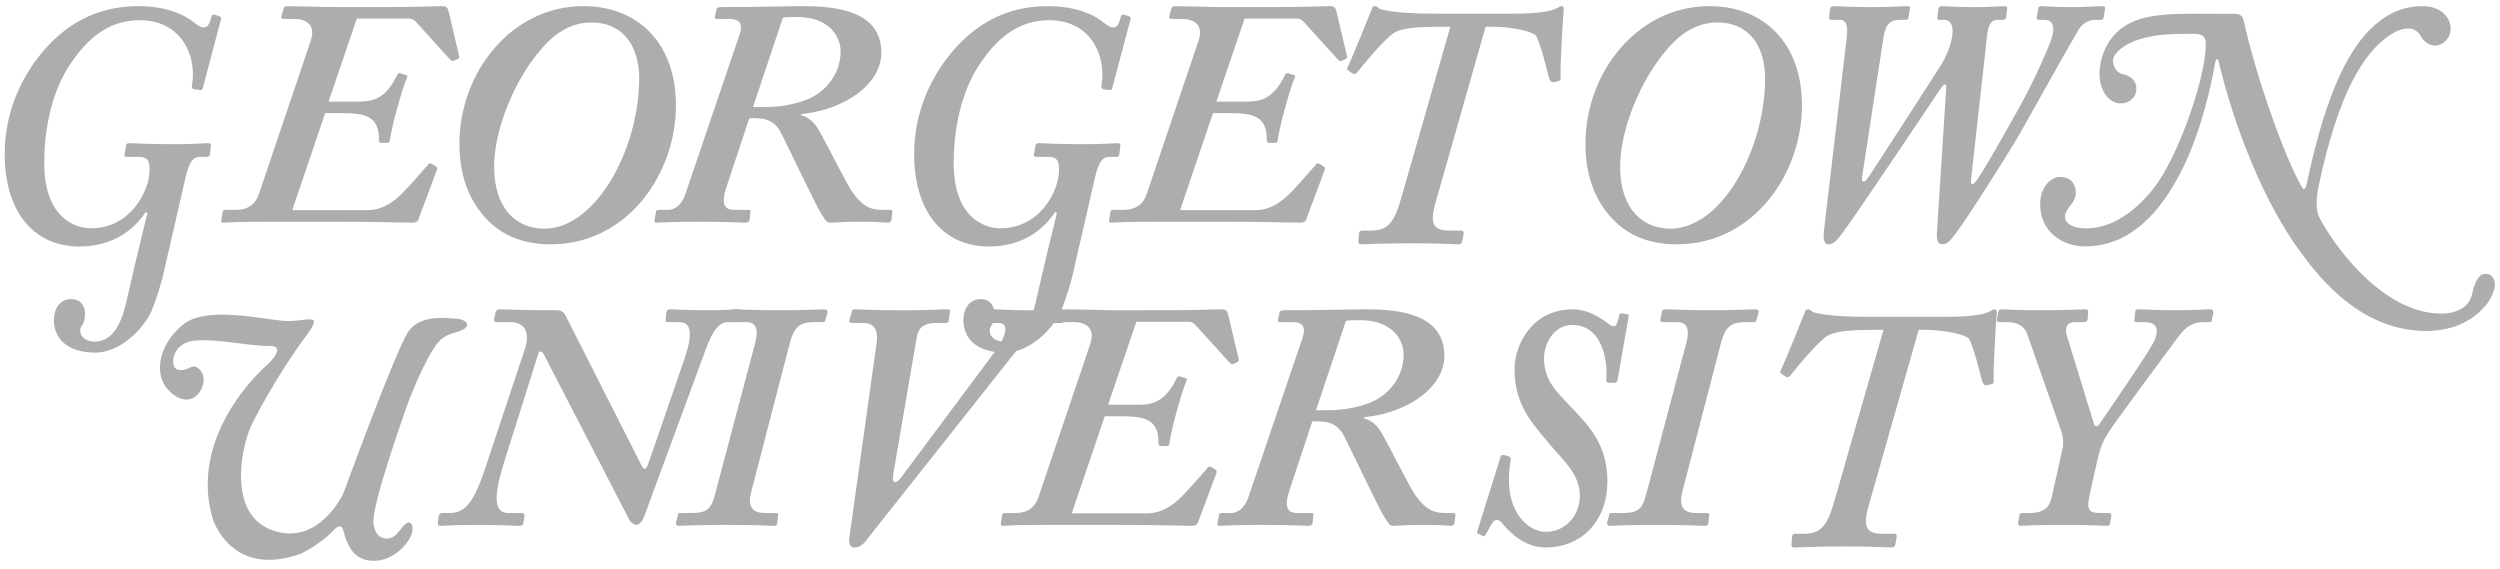
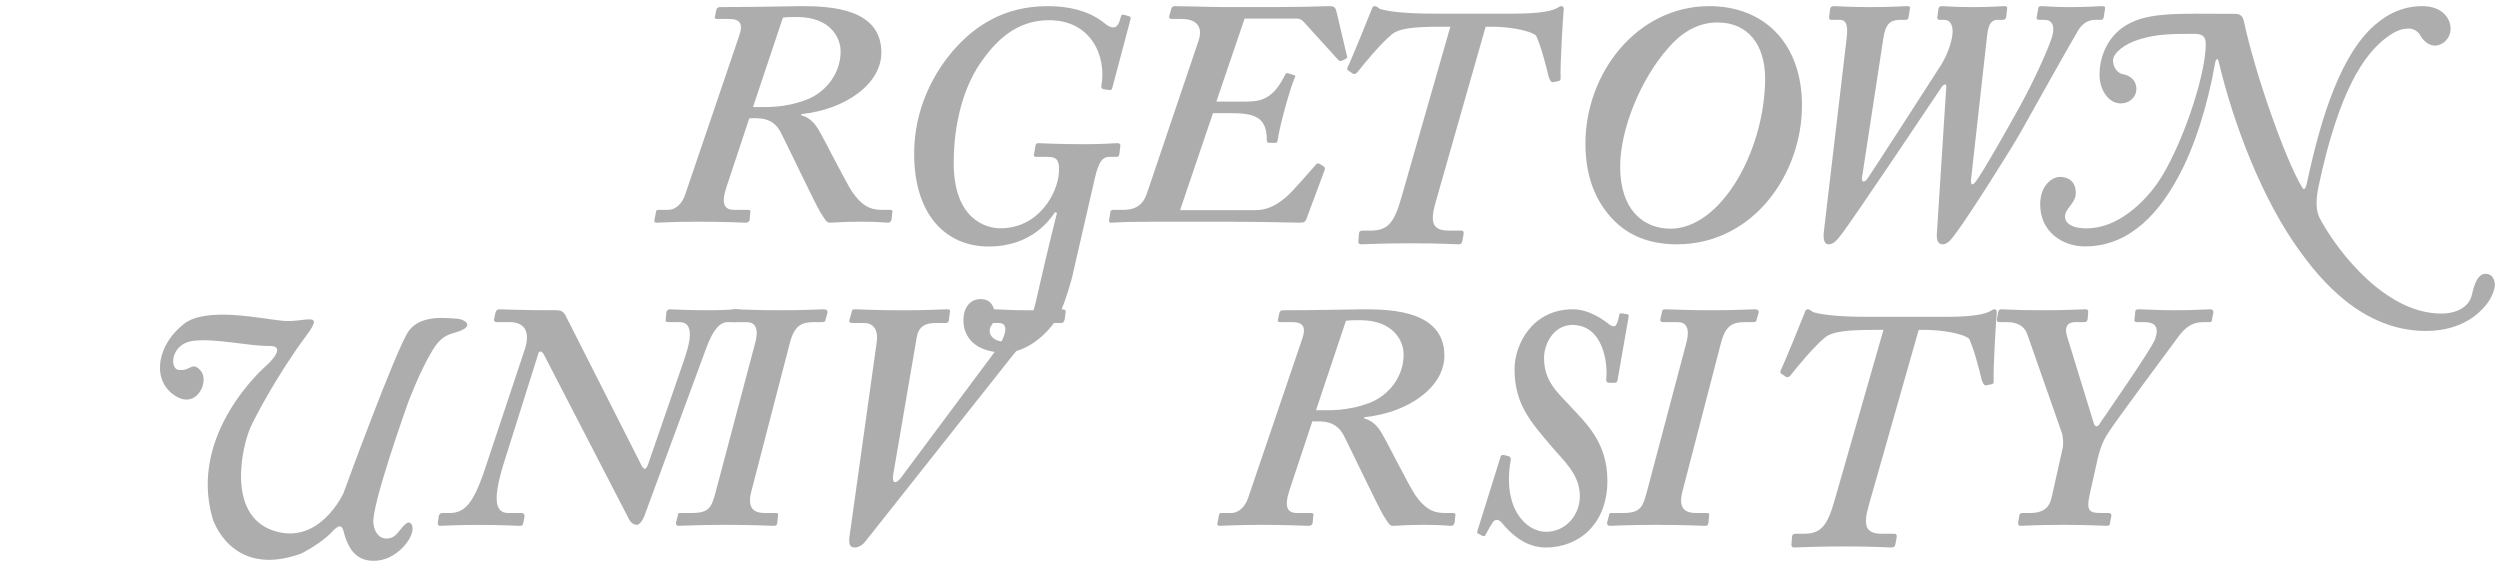
<svg xmlns="http://www.w3.org/2000/svg" width="123px" height="28px" viewBox="0 0 123 28" version="1.1">
  <title>Georgetown</title>
  <desc>Created with Sketch.</desc>
  <defs />
  <g id="Symbols" stroke="none" stroke-width="1" fill="none" fill-rule="evenodd" opacity="0.4">
    <g id="Client-Bar" transform="translate(-409, -35)" fill="#333333">
      <g id="Clients">
        <g transform="translate(159, 2)">
          <g id="Georgetown" transform="translate(250.23, 33.302)">
-             <path d="M7.851,12.992 C7.74,13.567 7.423,14.53 7.217,15.018 C6.806,15.915 5.666,17.046 4.462,17.046 C2.992,17.046 2.422,16.269 2.422,15.459 C2.422,14.868 2.723,14.413 3.277,14.413 C3.862,14.413 3.957,14.935 3.957,15.121 C3.957,15.324 3.894,15.611 3.814,15.696 C3.751,15.763 3.72,15.848 3.72,15.982 C3.72,16.321 4.084,16.506 4.416,16.506 C5.238,16.506 5.682,15.797 5.968,14.631 C6.156,13.836 6.442,12.503 7.027,10.171 L6.932,10.138 C6.712,10.458 5.808,11.826 3.672,11.826 C1.488,11.826 0,10.189 0,7.265 C0,5.086 0.935,3.245 2.105,1.976 C2.992,1.032 4.37,0 6.569,0 C8.214,0 9.052,0.575 9.369,0.845 C9.575,1.014 9.717,1.047 9.797,1.047 C9.986,1.047 10.082,0.879 10.176,0.508 C10.193,0.423 10.239,0.407 10.319,0.423 L10.556,0.49 C10.621,0.508 10.667,0.541 10.65,0.625 L9.749,4.022 C9.717,4.123 9.686,4.139 9.575,4.123 L9.323,4.089 C9.243,4.072 9.195,4.022 9.212,3.919 C9.48,2.468 8.704,0.693 6.647,0.693 C5.634,0.693 4.495,1.065 3.388,2.619 C2.47,3.852 1.948,5.677 1.948,7.722 C1.948,10.492 3.546,10.93 4.242,10.93 C6.142,10.93 7.058,9.192 7.123,8.195 C7.169,7.554 6.995,7.416 6.569,7.416 L6.014,7.416 C5.888,7.416 5.871,7.366 5.903,7.248 L5.968,6.876 C5.984,6.775 6.014,6.742 6.142,6.742 C6.379,6.742 6.932,6.792 8.325,6.792 C9.4,6.792 9.782,6.742 10.002,6.742 C10.113,6.742 10.161,6.792 10.145,6.876 L10.098,7.282 C10.082,7.382 10.05,7.416 9.954,7.416 L9.623,7.416 C9.323,7.416 9.1,7.554 8.895,8.448 L7.851,12.992 Z" id="Fill-1" />
-             <path d="M21.229,7.895 C21.262,7.927 21.296,7.958 21.262,8.069 L20.402,10.37 C20.335,10.621 20.236,10.654 20.039,10.654 C19.905,10.654 19.228,10.637 18.283,10.621 C17.341,10.606 16.15,10.606 15.008,10.606 L12.858,10.606 C12.347,10.606 11.865,10.621 11.486,10.621 C11.122,10.637 10.857,10.654 10.756,10.654 C10.675,10.654 10.642,10.621 10.658,10.527 L10.724,10.117 C10.741,10.055 10.774,10.022 10.84,10.022 L11.37,10.022 C12.032,10.022 12.361,9.708 12.527,9.186 L15.059,1.702 C15.34,0.85 14.744,0.631 14.248,0.631 L13.718,0.631 C13.635,0.631 13.586,0.566 13.619,0.472 L13.718,0.127 C13.752,0.032 13.785,0 13.917,0 C14.016,0 14.414,0.017 14.877,0.017 C15.355,0.032 15.902,0.046 16.299,0.046 L17.49,0.046 C18.68,0.046 19.591,0.046 20.252,0.032 C20.914,0.017 21.31,0 21.493,0 C21.759,0 21.79,0.063 21.856,0.315 L22.353,2.427 C22.386,2.537 22.386,2.537 22.288,2.6 L22.088,2.694 C22.022,2.727 21.99,2.694 21.891,2.6 L20.203,0.741 C20.103,0.647 20.004,0.614 19.905,0.614 L17.325,0.614 L15.936,4.696 L17.357,4.696 C18.069,4.696 18.715,4.617 19.309,3.389 C19.344,3.326 19.375,3.293 19.443,3.293 L19.739,3.389 C19.806,3.389 19.839,3.45 19.806,3.483 C19.541,4.082 19.013,6.037 18.945,6.634 C18.912,6.728 18.879,6.728 18.813,6.728 L18.515,6.728 C18.415,6.697 18.415,6.666 18.415,6.572 C18.415,5.436 17.788,5.264 16.597,5.264 L15.769,5.264 L14.148,10.038 L17.854,10.038 C18.415,10.038 18.879,9.802 19.309,9.439 C19.673,9.156 20.567,8.085 20.832,7.801 C20.865,7.737 20.931,7.707 21.03,7.77 L21.229,7.895 Z" id="Fill-3" />
-             <path d="M33.027,4.889 C33.027,8.238 30.648,11.719 26.863,11.719 C26.193,11.719 24.885,11.619 23.848,10.614 C22.81,9.611 22.373,8.271 22.373,6.763 C22.373,3.282 24.919,0 28.47,0 C31.151,0 33.027,1.81 33.027,4.889 M26.461,2.043 C25.087,3.582 24.082,6.062 24.082,7.903 C24.082,9.98 25.187,10.949 26.563,10.949 C29.007,10.949 31.184,7.2 31.22,3.582 C31.22,1.909 30.381,0.803 28.874,0.803 C27.868,0.803 27.063,1.34 26.461,2.043" id="Fill-5" />
            <path d="M35.516,8.888 C35.232,9.739 35.416,10.022 35.883,10.022 L36.585,10.022 C36.684,10.022 36.718,10.086 36.684,10.15 L36.653,10.527 C36.618,10.621 36.551,10.654 36.452,10.654 C36.251,10.654 35.516,10.606 34.079,10.606 C32.91,10.606 32.275,10.654 32.075,10.654 C31.974,10.654 31.941,10.591 31.974,10.497 L32.041,10.15 C32.041,10.055 32.075,10.022 32.208,10.022 L32.642,10.022 C33.043,10.022 33.344,9.677 33.477,9.282 L36.151,1.418 C36.319,0.913 36.217,0.631 35.649,0.631 L35.082,0.631 C34.948,0.631 34.914,0.599 34.948,0.504 L35.015,0.173 C35.048,0.078 35.082,0.046 35.249,0.046 C36.985,0.046 38.723,0 39.192,0 C40.627,0 43.133,0.111 43.133,2.285 C43.133,3.83 41.362,5.091 39.192,5.311 L39.192,5.373 C39.726,5.5 39.992,5.972 40.16,6.288 C40.261,6.446 41.397,8.683 41.68,9.109 C42.132,9.771 42.533,10.022 43.133,10.022 L43.568,10.022 C43.668,10.022 43.702,10.086 43.668,10.18 L43.635,10.497 C43.602,10.591 43.568,10.654 43.469,10.654 C43.301,10.654 43.033,10.606 42.132,10.606 C41.162,10.606 40.861,10.654 40.595,10.654 C40.427,10.654 40.361,10.497 40.127,10.134 C39.894,9.756 38.422,6.666 38.221,6.288 C37.822,5.421 37.087,5.517 36.636,5.517 L35.516,8.888 Z M36.819,4.964 C37.488,4.964 38.357,5.027 39.491,4.587 C40.361,4.241 41.129,3.356 41.129,2.222 C41.129,1.56 40.627,0.536 38.991,0.536 C38.69,0.536 38.489,0.536 38.289,0.566 L36.819,4.964 Z" id="Fill-7" />
            <path d="M52.596,12.992 C52.486,13.567 52.169,14.53 51.963,15.018 C51.552,15.915 50.413,17.046 49.209,17.046 C47.739,17.046 47.169,16.269 47.169,15.459 C47.169,14.868 47.469,14.413 48.023,14.413 C48.608,14.413 48.702,14.935 48.702,15.121 C48.702,15.324 48.639,15.611 48.56,15.696 C48.498,15.763 48.465,15.848 48.465,15.982 C48.465,16.321 48.83,16.506 49.161,16.506 C49.985,16.506 50.428,15.797 50.713,14.631 C50.903,13.836 51.187,12.503 51.772,10.171 L51.678,10.138 C51.457,10.458 50.554,11.826 48.419,11.826 C46.236,11.826 44.746,10.189 44.746,7.265 C44.746,5.086 45.681,3.245 46.853,1.976 C47.739,1.032 49.115,0 51.314,0 C52.959,0 53.799,0.575 54.116,0.845 C54.321,1.014 54.464,1.047 54.541,1.047 C54.734,1.047 54.826,0.879 54.921,0.508 C54.938,0.423 54.984,0.407 55.063,0.423 L55.302,0.49 C55.365,0.508 55.413,0.541 55.397,0.625 L54.495,4.022 C54.464,4.123 54.432,4.139 54.321,4.123 L54.067,4.089 C53.988,4.072 53.942,4.022 53.956,3.919 C54.225,2.468 53.449,0.693 51.394,0.693 C50.38,0.693 49.241,1.065 48.134,2.619 C47.215,3.852 46.693,5.677 46.693,7.722 C46.693,10.492 48.291,10.93 48.987,10.93 C50.887,10.93 51.805,9.192 51.868,8.195 C51.914,7.554 51.742,7.416 51.314,7.416 L50.759,7.416 C50.635,7.416 50.618,7.366 50.65,7.248 L50.713,6.876 C50.729,6.775 50.759,6.742 50.887,6.742 C51.125,6.742 51.678,6.792 53.071,6.792 C54.147,6.792 54.528,6.742 54.747,6.742 C54.86,6.742 54.906,6.792 54.891,6.876 L54.843,7.282 C54.826,7.382 54.795,7.416 54.701,7.416 L54.369,7.416 C54.067,7.416 53.845,7.554 53.641,8.448 L52.596,12.992 Z" id="Fill-9" />
            <path d="M64.908,7.895 C64.941,7.927 64.974,7.958 64.941,8.069 L64.082,10.37 C64.016,10.621 63.917,10.654 63.718,10.654 C63.585,10.654 62.907,10.637 61.964,10.621 C61.022,10.606 59.83,10.606 58.69,10.606 L56.538,10.606 C56.026,10.606 55.545,10.621 55.167,10.621 C54.802,10.637 54.538,10.654 54.438,10.654 C54.356,10.654 54.322,10.621 54.339,10.527 L54.403,10.117 C54.422,10.055 54.455,10.022 54.521,10.022 L55.049,10.022 C55.711,10.022 56.042,9.708 56.208,9.186 L58.738,1.702 C59.021,0.85 58.425,0.631 57.929,0.631 L57.399,0.631 C57.316,0.631 57.267,0.566 57.3,0.472 L57.399,0.127 C57.432,0.032 57.466,0 57.596,0 C57.697,0 58.095,0.017 58.558,0.017 C59.036,0.032 59.582,0.046 59.979,0.046 L61.171,0.046 C62.361,0.046 63.271,0.046 63.932,0.032 C64.595,0.017 64.991,0 65.173,0 C65.438,0 65.471,0.063 65.537,0.315 L66.034,2.427 C66.067,2.537 66.067,2.537 65.968,2.6 L65.769,2.694 C65.702,2.727 65.669,2.694 65.57,2.6 L63.882,0.741 C63.784,0.647 63.685,0.614 63.585,0.614 L61.004,0.614 L59.615,4.696 L61.037,4.696 C61.748,4.696 62.394,4.617 62.99,3.389 C63.023,3.326 63.056,3.293 63.122,3.293 L63.418,3.389 C63.486,3.389 63.518,3.45 63.486,3.483 C63.222,4.082 62.693,6.037 62.626,6.634 C62.593,6.728 62.559,6.728 62.493,6.728 L62.195,6.728 C62.096,6.697 62.096,6.666 62.096,6.572 C62.096,5.436 61.467,5.264 60.277,5.264 L59.449,5.264 L57.829,10.038 L61.535,10.038 C62.096,10.038 62.559,9.802 62.99,9.439 C63.354,9.156 64.246,8.085 64.511,7.801 C64.546,7.737 64.612,7.707 64.711,7.77 L64.908,7.895 Z" id="Fill-11" />
            <path d="M74.197,0.369 C75.594,0.369 76.151,0.235 76.428,0.067 C76.492,0.032 76.523,0 76.584,0 C76.646,0 76.708,0.032 76.708,0.134 C76.677,0.403 76.523,2.865 76.553,3.54 C76.553,3.64 76.523,3.674 76.428,3.692 L76.182,3.743 C76.089,3.743 76.026,3.674 75.964,3.472 C75.839,2.932 75.561,1.888 75.344,1.45 C75.003,1.162 73.887,1.012 73.175,1.012 L72.864,1.012 L70.414,9.61 C70.104,10.673 70.258,11.043 71.065,11.043 L71.686,11.043 C71.763,11.043 71.794,11.112 71.78,11.212 L71.718,11.55 C71.7,11.668 71.639,11.719 71.53,11.719 C71.314,11.719 70.694,11.668 69.236,11.668 C67.717,11.668 66.896,11.719 66.74,11.719 C66.633,11.719 66.586,11.652 66.602,11.55 L66.633,11.179 C66.647,11.078 66.694,11.043 66.819,11.043 L67.22,11.043 C68.089,11.043 68.384,10.605 68.74,9.34 L71.127,1.012 L70.725,1.012 C69.299,1.012 68.617,1.095 68.26,1.381 C67.717,1.819 66.91,2.799 66.539,3.269 C66.477,3.338 66.415,3.338 66.353,3.338 L66.105,3.169 C66.043,3.135 66.043,3.068 66.074,3.001 C66.261,2.63 67.22,0.268 67.253,0.168 C67.284,0.067 67.315,0 67.407,0 C67.47,0 67.532,0.032 67.655,0.134 C67.966,0.235 68.711,0.369 70.322,0.369 L74.197,0.369 Z" id="Fill-13" />
            <path d="M88.427,4.889 C88.427,8.238 86.048,11.719 82.261,11.719 C81.593,11.719 80.284,11.619 79.247,10.614 C78.208,9.611 77.773,8.271 77.773,6.763 C77.773,3.282 80.319,0 83.869,0 C86.55,0 88.427,1.81 88.427,4.889 M81.861,2.043 C80.486,3.582 79.482,6.062 79.482,7.903 C79.482,9.98 80.587,10.949 81.961,10.949 C84.405,10.949 86.584,7.2 86.616,3.582 C86.616,1.909 85.779,0.803 84.272,0.803 C83.267,0.803 82.463,1.34 81.861,2.043" id="Fill-15" />
            <path d="M91.38,8.438 C91.349,8.64 91.475,8.709 91.633,8.506 C91.727,8.404 95.21,2.992 95.272,2.891 C95.65,2.282 95.838,1.605 95.838,1.251 C95.838,0.912 95.711,0.675 95.43,0.675 L95.21,0.675 C95.116,0.675 95.085,0.641 95.085,0.556 L95.147,0.101 C95.179,0.032 95.21,0 95.336,0 C95.493,0 95.9,0.048 96.874,0.048 C97.783,0.048 98.192,0 98.381,0 C98.506,0 98.538,0.032 98.521,0.135 L98.474,0.54 C98.443,0.641 98.411,0.675 98.286,0.675 L98.034,0.675 C97.753,0.675 97.595,0.877 97.533,1.47 L96.748,8.506 C96.716,8.81 96.811,8.844 96.967,8.64 C97.283,8.27 98.82,5.529 99.134,4.954 C99.887,3.602 100.577,2.012 100.717,1.555 C100.86,1.114 100.828,0.675 100.358,0.675 L100.105,0.675 C100.011,0.675 99.949,0.641 99.98,0.523 L100.043,0.168 C100.043,0.032 100.105,0 100.201,0 C100.419,0 100.797,0.048 101.613,0.048 C102.554,0.048 102.964,0 103.182,0 C103.307,0 103.354,0.032 103.34,0.117 L103.276,0.54 C103.245,0.641 103.214,0.675 103.15,0.675 L102.868,0.675 C102.586,0.675 102.304,0.776 102.053,1.132 C101.895,1.369 99.541,5.563 99.165,6.241 C98.724,7.018 96.67,10.281 95.996,11.177 C95.79,11.448 95.601,11.719 95.351,11.719 C95.098,11.719 95.036,11.483 95.068,11.111 L95.524,4.007 C95.555,3.805 95.43,3.805 95.304,3.974 C95.147,4.209 90.908,10.553 90.329,11.28 C90.141,11.517 89.983,11.719 89.733,11.719 C89.529,11.719 89.451,11.483 89.513,11.009 L90.628,1.555 C90.691,0.98 90.628,0.675 90.283,0.675 L89.905,0.675 C89.78,0.675 89.748,0.641 89.764,0.523 L89.812,0.135 C89.843,0.032 89.874,0 89.999,0 C90.155,0 90.785,0.048 91.819,0.048 C92.794,0.048 93.39,0 93.579,0 C93.735,0 93.767,0.032 93.735,0.151 L93.671,0.54 C93.671,0.608 93.64,0.675 93.515,0.675 L93.264,0.675 C92.761,0.675 92.542,0.877 92.432,1.572 L91.38,8.438 Z" id="Fill-17" />
            <path d="M100.146,9.75 C100.146,8.863 100.699,8.402 101.125,8.402 C101.535,8.402 101.899,8.631 101.899,9.192 C101.899,9.668 101.456,9.898 101.377,10.258 C101.314,10.572 101.552,10.933 102.435,10.933 C103.95,10.933 105.23,9.683 105.925,8.698 C107.046,7.071 108.294,3.487 108.294,1.858 C108.294,1.481 108.103,1.365 107.757,1.365 C106.793,1.365 105.893,1.35 104.994,1.645 C104.347,1.842 103.73,2.287 103.73,2.681 C103.73,2.877 103.841,3.239 104.172,3.337 C104.661,3.42 104.881,3.716 104.881,4.078 C104.881,4.441 104.583,4.785 104.094,4.785 C103.541,4.785 103.067,4.16 103.067,3.372 C103.067,2.533 103.414,1.645 104.157,1.086 C105.293,0.248 106.872,0.379 109.712,0.379 C110.013,0.379 110.109,0.494 110.173,0.757 C110.709,3.272 112.176,7.482 113.031,8.912 C113.14,9.109 113.218,8.96 113.283,8.648 C113.977,5.393 114.986,2.22 116.739,0.823 C117.544,0.165 118.304,0 118.952,0 C119.898,0 120.34,0.577 120.34,1.119 C120.34,1.577 119.961,1.941 119.567,1.941 C119.235,1.941 118.998,1.677 118.871,1.481 C118.793,1.283 118.524,1.103 118.304,1.103 C118.001,1.103 117.687,1.167 117.182,1.546 C116.093,2.368 114.86,4.112 113.851,8.829 C113.599,10.029 113.866,10.375 114.023,10.654 C114.83,12.085 117.134,15.125 119.882,15.125 C120.687,15.125 121.256,14.763 121.381,14.221 C121.54,13.499 121.745,13.169 122.061,13.169 C122.408,13.169 122.519,13.482 122.519,13.728 C122.519,13.943 122.329,14.434 122.045,14.748 C121.777,15.059 120.94,15.981 119.125,15.981 C115.919,15.981 113.851,13.335 112.919,12.051 C111.134,9.602 109.699,5.969 108.925,2.714 C108.893,2.566 108.797,2.549 108.751,2.812 C108.387,4.901 107.709,7.036 106.904,8.467 C106.082,9.981 104.661,11.822 102.356,11.822 C101.236,11.822 100.146,11.099 100.146,9.75" id="Fill-19" />
            <path d="M26.51,17.106 C26.411,16.948 26.277,16.948 26.244,17.138 L24.583,22.403 C24.02,24.197 24.086,24.939 24.784,24.939 L25.415,24.939 C25.546,24.939 25.579,25.003 25.579,25.097 L25.515,25.429 C25.482,25.538 25.482,25.569 25.315,25.569 C25.148,25.569 24.453,25.523 23.32,25.523 C22.16,25.523 21.625,25.569 21.427,25.569 C21.328,25.569 21.295,25.508 21.312,25.396 L21.361,25.066 C21.394,25.003 21.427,24.939 21.528,24.939 L21.892,24.939 C22.657,24.939 23.054,24.403 23.553,23.002 L25.579,16.917 C25.896,15.987 25.546,15.546 24.848,15.546 L24.218,15.546 C24.086,15.546 24.053,15.482 24.086,15.356 L24.15,15.072 C24.185,14.978 24.218,14.915 24.352,14.915 C24.551,14.915 25.215,14.962 27.176,14.962 C27.474,14.962 27.575,15.151 27.672,15.373 L31.361,22.653 C31.496,22.842 31.562,22.812 31.694,22.432 L33.455,17.327 C33.887,16.05 33.754,15.546 33.19,15.546 L32.69,15.546 C32.526,15.546 32.492,15.513 32.526,15.388 L32.557,15.042 C32.59,14.978 32.625,14.915 32.724,14.915 C32.923,14.915 33.455,14.962 34.619,14.962 C35.482,14.962 35.813,14.915 36.048,14.915 C36.212,14.915 36.244,15.01 36.212,15.137 L36.145,15.419 C36.145,15.513 36.114,15.546 36.015,15.546 L35.581,15.546 C35.183,15.546 34.851,15.923 34.518,16.822 L31.462,25.113 C31.361,25.364 31.229,25.491 31.128,25.523 C30.963,25.523 30.798,25.429 30.698,25.207 L26.51,17.106 Z" id="Fill-21" />
            <path d="M36.921,16.586 C37.133,15.799 36.892,15.546 36.495,15.546 L35.795,15.546 C35.672,15.546 35.643,15.513 35.643,15.419 L35.734,15.01 C35.734,14.947 35.795,14.915 35.917,14.915 C36.099,14.915 36.921,14.962 38.136,14.962 C39.445,14.962 40.082,14.915 40.295,14.915 C40.447,14.915 40.507,14.978 40.477,15.104 L40.388,15.419 C40.388,15.482 40.357,15.546 40.235,15.546 L39.841,15.546 C39.201,15.546 38.851,15.703 38.623,16.601 L36.738,23.866 C36.54,24.622 36.769,24.937 37.408,24.937 L37.953,24.937 C38.045,24.937 38.077,25.001 38.045,25.096 L38.015,25.412 C37.984,25.536 37.984,25.569 37.833,25.569 C37.65,25.569 36.95,25.521 35.4,25.521 C34.123,25.521 33.331,25.569 33.149,25.569 C33.057,25.569 33.027,25.506 33.027,25.412 L33.119,25.064 C33.119,24.97 33.149,24.937 33.24,24.937 L33.818,24.937 C34.699,24.937 34.791,24.622 35.003,23.819 L36.921,16.586 Z" id="Fill-23" />
            <path d="M48.722,16.994 C49.328,16.184 49.395,15.59 48.925,15.59 L48.589,15.59 C48.418,15.59 48.386,15.523 48.402,15.42 L48.487,15.05 C48.487,14.947 48.52,14.915 48.689,14.915 C48.925,14.915 49.494,14.965 50.402,14.965 C51.377,14.965 51.813,14.915 52.014,14.915 C52.185,14.915 52.218,14.981 52.199,15.066 L52.151,15.42 C52.116,15.523 52.083,15.59 51.982,15.59 L51.611,15.59 C51.041,15.59 50.183,16.437 49.529,17.266 L42.351,26.33 C42.252,26.466 42.05,26.635 41.815,26.635 C41.546,26.635 41.513,26.399 41.58,25.991 L42.908,16.503 C42.974,15.996 42.807,15.59 42.268,15.59 L41.731,15.59 C41.597,15.59 41.529,15.557 41.562,15.438 L41.663,15.083 C41.697,14.947 41.697,14.915 41.833,14.915 C42.067,14.915 42.773,14.965 44.218,14.965 C45.429,14.965 46.133,14.915 46.334,14.915 C46.505,14.915 46.538,14.947 46.505,15.066 L46.452,15.456 C46.436,15.557 46.404,15.59 46.269,15.59 L45.799,15.59 C45.26,15.59 44.958,15.794 44.875,16.285 L43.715,23.051 C43.646,23.488 43.849,23.524 44.083,23.219 L48.722,16.994 Z" id="Fill-25" />
-             <path d="M59.581,22.811 C59.614,22.842 59.647,22.874 59.614,22.984 L58.755,25.285 C58.689,25.536 58.59,25.569 58.389,25.569 C58.258,25.569 57.58,25.553 56.637,25.536 C55.694,25.521 54.504,25.521 53.362,25.521 L51.212,25.521 C50.697,25.521 50.218,25.536 49.838,25.536 C49.476,25.553 49.211,25.569 49.11,25.569 C49.029,25.569 48.996,25.536 49.012,25.442 L49.077,25.033 C49.093,24.97 49.126,24.937 49.192,24.937 L49.724,24.937 C50.384,24.937 50.715,24.623 50.881,24.102 L53.411,16.617 C53.692,15.766 53.097,15.546 52.602,15.546 L52.071,15.546 C51.988,15.546 51.938,15.482 51.973,15.388 L52.071,15.042 C52.104,14.947 52.139,14.915 52.269,14.915 C52.369,14.915 52.766,14.932 53.229,14.932 C53.709,14.947 54.253,14.962 54.652,14.962 L55.844,14.962 C57.034,14.962 57.945,14.962 58.604,14.947 C59.268,14.932 59.664,14.915 59.846,14.915 C60.11,14.915 60.144,14.978 60.21,15.231 L60.707,17.342 C60.74,17.453 60.74,17.453 60.64,17.515 L60.441,17.61 C60.375,17.642 60.342,17.61 60.245,17.515 L58.557,15.656 C58.458,15.563 58.358,15.53 58.258,15.53 L55.679,15.53 L54.288,19.612 L55.71,19.612 C56.422,19.612 57.068,19.533 57.663,18.304 C57.696,18.242 57.729,18.209 57.795,18.209 L58.094,18.304 C58.159,18.304 58.191,18.365 58.159,18.398 C57.893,18.998 57.365,20.952 57.299,21.55 C57.266,21.644 57.232,21.644 57.166,21.644 L56.868,21.644 C56.769,21.613 56.769,21.581 56.769,21.487 C56.769,20.352 56.142,20.179 54.951,20.179 L54.123,20.179 L52.501,24.954 L56.206,24.954 C56.769,24.954 57.232,24.718 57.663,24.354 C58.027,24.072 58.921,23.001 59.184,22.717 C59.217,22.652 59.283,22.623 59.382,22.685 L59.581,22.811 Z" id="Fill-27" />
            <path d="M63.216,23.803 C62.933,24.655 63.115,24.937 63.582,24.937 L64.286,24.937 C64.385,24.937 64.418,25.001 64.385,25.066 L64.35,25.442 C64.319,25.536 64.254,25.569 64.152,25.569 C63.951,25.569 63.216,25.521 61.779,25.521 C60.61,25.521 59.975,25.569 59.774,25.569 C59.674,25.569 59.641,25.506 59.674,25.412 L59.741,25.066 C59.741,24.97 59.774,24.937 59.909,24.937 L60.341,24.937 C60.743,24.937 61.044,24.592 61.177,24.198 L63.851,16.333 C64.018,15.828 63.918,15.546 63.349,15.546 L62.781,15.546 C62.648,15.546 62.614,15.514 62.648,15.419 L62.716,15.089 C62.749,14.993 62.781,14.962 62.95,14.962 C64.688,14.962 66.424,14.915 66.893,14.915 C68.328,14.915 70.834,15.026 70.834,17.2 C70.834,18.745 69.063,20.006 66.893,20.226 L66.893,20.289 C67.425,20.416 67.693,20.888 67.861,21.203 C67.962,21.362 69.096,23.598 69.38,24.024 C69.833,24.686 70.234,24.937 70.834,24.937 L71.27,24.937 C71.368,24.937 71.402,25.001 71.368,25.096 L71.336,25.412 C71.303,25.506 71.27,25.569 71.169,25.569 C71.001,25.569 70.733,25.521 69.833,25.521 C68.862,25.521 68.563,25.569 68.295,25.569 C68.129,25.569 68.061,25.412 67.828,25.049 C67.595,24.671 66.123,21.581 65.923,21.203 C65.521,20.337 64.786,20.432 64.336,20.432 L63.216,23.803 Z M64.518,19.879 C65.188,19.879 66.056,19.942 67.191,19.503 C68.061,19.156 68.829,18.271 68.829,17.137 C68.829,16.475 68.328,15.452 66.692,15.452 C66.391,15.452 66.19,15.452 65.99,15.482 L64.518,19.879 Z" id="Fill-29" />
            <path d="M79.348,18.431 C79.318,18.498 79.286,18.531 79.225,18.531 L78.948,18.531 C78.824,18.531 78.793,18.465 78.793,18.363 C78.885,17.695 78.699,15.685 77.126,15.685 C76.23,15.685 75.737,16.59 75.737,17.309 C75.737,18.481 76.416,19.017 77.126,19.787 C77.836,20.558 78.854,21.495 78.854,23.352 C78.854,25.497 77.433,26.635 75.829,26.635 C74.84,26.635 74.132,25.998 73.638,25.396 C73.483,25.226 73.328,25.262 73.236,25.362 C73.142,25.497 72.988,25.763 72.866,25.998 C72.833,26.065 72.804,26.098 72.71,26.065 L72.525,25.965 C72.434,25.931 72.434,25.931 72.465,25.798 L73.606,22.147 C73.638,22.082 73.667,22.082 73.761,22.082 L74.007,22.147 C74.07,22.182 74.101,22.214 74.101,22.316 C73.667,24.725 74.871,25.863 75.829,25.863 C76.816,25.863 77.498,25.028 77.498,24.106 C77.498,23.035 76.725,22.4 76.046,21.595 C75.089,20.457 74.285,19.585 74.285,17.862 C74.285,16.657 75.149,14.915 77.157,14.915 C77.991,14.915 78.73,15.485 78.979,15.685 C79.039,15.719 79.102,15.752 79.195,15.752 C79.286,15.752 79.38,15.519 79.44,15.184 C79.44,15.117 79.471,15.117 79.595,15.117 L79.779,15.149 C79.873,15.149 79.904,15.184 79.904,15.25 L79.348,18.431 Z" id="Fill-31" />
-             <path d="M82.732,16.586 C82.945,15.799 82.7,15.546 82.307,15.546 L81.606,15.546 C81.484,15.546 81.455,15.513 81.455,15.419 L81.546,15.01 C81.546,14.947 81.606,14.915 81.729,14.915 C81.91,14.915 82.732,14.962 83.948,14.962 C85.256,14.962 85.895,14.915 86.106,14.915 C86.258,14.915 86.32,14.978 86.288,15.104 L86.197,15.419 C86.197,15.482 86.167,15.546 86.046,15.546 L85.651,15.546 C85.011,15.546 84.662,15.703 84.434,16.601 L82.549,23.866 C82.351,24.622 82.579,24.937 83.218,24.937 L83.764,24.937 C83.856,24.937 83.887,25.001 83.856,25.096 L83.826,25.412 C83.796,25.536 83.796,25.569 83.643,25.569 C83.461,25.569 82.762,25.521 81.211,25.521 C79.934,25.521 79.144,25.569 78.961,25.569 C78.87,25.569 78.838,25.506 78.838,25.412 L78.931,25.064 C78.931,24.97 78.961,24.937 79.052,24.937 L79.63,24.937 C80.511,24.937 80.603,24.622 80.816,23.819 L82.732,16.586 Z" id="Fill-33" />
+             <path d="M82.732,16.586 C82.945,15.799 82.7,15.546 82.307,15.546 L81.606,15.546 C81.484,15.546 81.455,15.513 81.455,15.419 L81.546,15.01 C81.546,14.947 81.606,14.915 81.729,14.915 C81.91,14.915 82.732,14.962 83.948,14.962 C85.256,14.962 85.895,14.915 86.106,14.915 C86.258,14.915 86.32,14.978 86.288,15.104 L86.197,15.419 C86.197,15.482 86.167,15.546 86.046,15.546 L85.651,15.546 C85.011,15.546 84.662,15.703 84.434,16.601 L82.549,23.866 C82.351,24.622 82.579,24.937 83.218,24.937 L83.764,24.937 C83.856,24.937 83.887,25.001 83.856,25.096 L83.826,25.412 C83.796,25.536 83.796,25.569 83.643,25.569 C83.461,25.569 82.762,25.521 81.211,25.521 C79.934,25.521 79.144,25.569 78.961,25.569 C78.87,25.569 78.838,25.506 78.838,25.412 L78.931,25.064 C78.931,24.97 78.961,24.937 79.052,24.937 L79.63,24.937 C80.511,24.937 80.603,24.622 80.816,23.819 L82.732,16.586 " id="Fill-33" />
            <path d="M95.504,15.285 C96.898,15.285 97.457,15.15 97.735,14.982 C97.799,14.947 97.829,14.915 97.89,14.915 C97.952,14.915 98.015,14.947 98.015,15.05 C97.983,15.318 97.829,17.78 97.859,18.455 C97.859,18.556 97.829,18.589 97.735,18.607 L97.488,18.658 C97.395,18.658 97.334,18.589 97.27,18.388 C97.145,17.847 96.867,16.803 96.65,16.365 C96.309,16.078 95.194,15.928 94.481,15.928 L94.17,15.928 L91.723,24.526 C91.413,25.589 91.567,25.958 92.372,25.958 L92.992,25.958 C93.07,25.958 93.101,26.027 93.086,26.128 L93.025,26.465 C93.007,26.583 92.947,26.635 92.838,26.635 C92.622,26.635 92.001,26.583 90.544,26.583 C89.025,26.583 88.203,26.635 88.047,26.635 C87.94,26.635 87.893,26.567 87.911,26.465 L87.94,26.094 C87.956,25.993 88.002,25.958 88.127,25.958 L88.529,25.958 C89.396,25.958 89.692,25.52 90.049,24.255 L92.436,15.928 L92.031,15.928 C90.606,15.928 89.924,16.01 89.568,16.297 C89.025,16.735 88.219,17.715 87.848,18.185 C87.786,18.254 87.723,18.254 87.661,18.254 L87.414,18.084 C87.351,18.051 87.351,17.984 87.382,17.916 C87.568,17.545 88.529,15.184 88.56,15.083 C88.59,14.982 88.622,14.915 88.715,14.915 C88.778,14.915 88.839,14.947 88.963,15.05 C89.273,15.15 90.017,15.285 91.629,15.285 L95.504,15.285 Z" id="Fill-35" />
            <path d="M102.576,24.056 C102.399,24.876 102.61,24.937 103.163,24.937 L103.521,24.937 C103.619,24.937 103.651,25.001 103.651,25.066 L103.586,25.412 C103.586,25.506 103.554,25.569 103.422,25.569 C103.163,25.569 102.641,25.521 101.338,25.521 C99.872,25.521 99.384,25.569 99.188,25.569 C99.09,25.569 99.059,25.536 99.059,25.412 L99.123,25.066 C99.123,25.001 99.155,24.937 99.287,24.937 L99.645,24.937 C100.394,24.937 100.621,24.592 100.72,24.135 L101.24,21.802 C101.307,21.581 101.274,21.172 101.208,20.982 L99.513,16.145 C99.384,15.767 99.059,15.546 98.503,15.546 L98.145,15.546 C98.048,15.546 98.015,15.515 98.015,15.419 L98.082,15.042 C98.112,14.947 98.145,14.915 98.244,14.915 C98.469,14.915 98.894,14.962 100.198,14.962 C101.598,14.962 102.155,14.915 102.348,14.915 C102.48,14.915 102.511,14.947 102.511,15.042 L102.48,15.419 C102.447,15.515 102.412,15.546 102.315,15.546 L101.892,15.546 C101.371,15.546 101.371,15.924 101.467,16.239 L102.771,20.478 C102.837,20.731 102.967,20.731 103.098,20.511 C103.324,20.163 105.639,16.854 105.801,16.381 C106.014,15.784 105.801,15.546 105.248,15.546 L104.89,15.546 C104.791,15.546 104.76,15.482 104.791,15.388 L104.825,15.042 C104.825,14.947 104.857,14.915 105.02,14.915 C105.248,14.915 105.866,14.962 106.78,14.962 C107.789,14.962 108.277,14.915 108.507,14.915 C108.635,14.915 108.669,14.978 108.669,15.072 L108.604,15.388 C108.604,15.515 108.571,15.546 108.475,15.546 L108.18,15.546 C107.627,15.546 107.301,15.799 106.975,16.223 C106.714,16.57 103.748,20.572 103.521,20.952 C103.293,21.297 103.131,21.613 102.967,22.306 L102.576,24.056 Z" id="Fill-37" />
            <path d="M12.842,17.715 C12.842,17.715 9.01,21.008 10.229,25.206 C10.229,25.206 11.126,28.185 14.582,26.936 C14.582,26.936 15.551,26.459 16.124,25.847 C16.695,25.235 16.627,25.876 16.809,26.274 C16.929,26.54 17.218,27.388 18.336,27.281 C19.456,27.175 20.326,25.898 20.003,25.474 C19.778,25.182 19.429,25.9 19.158,26.086 C18.882,26.271 18.265,26.311 18.142,25.46 C18.016,24.61 19.852,19.496 19.852,19.496 C19.852,19.496 20.405,17.997 21.057,16.919 C21.438,16.293 21.766,16.172 22.14,16.068 C23.276,15.745 22.562,15.377 22.239,15.377 C21.915,15.377 20.499,15.111 19.876,15.988 C19.257,16.864 16.669,23.96 16.669,23.96 C16.669,23.96 15.476,26.59 13.189,25.794 C10.902,24.996 11.688,21.631 12.097,20.719 C12.292,20.277 13.416,18.122 14.83,16.227 C15.795,14.937 14.764,15.588 13.67,15.48 C12.576,15.374 9.924,14.778 8.823,15.631 C7.532,16.63 7.198,18.326 8.318,19.124 C9.436,19.921 10.082,18.459 9.658,17.955 C9.224,17.436 9.16,17.968 8.564,17.9 C8.092,17.847 8.167,16.599 9.285,16.466 C10.406,16.334 12.02,16.734 13.004,16.718 C14,16.7 12.842,17.715 12.842,17.715" id="Fill-39" />
          </g>
        </g>
      </g>
    </g>
  </g>
</svg>